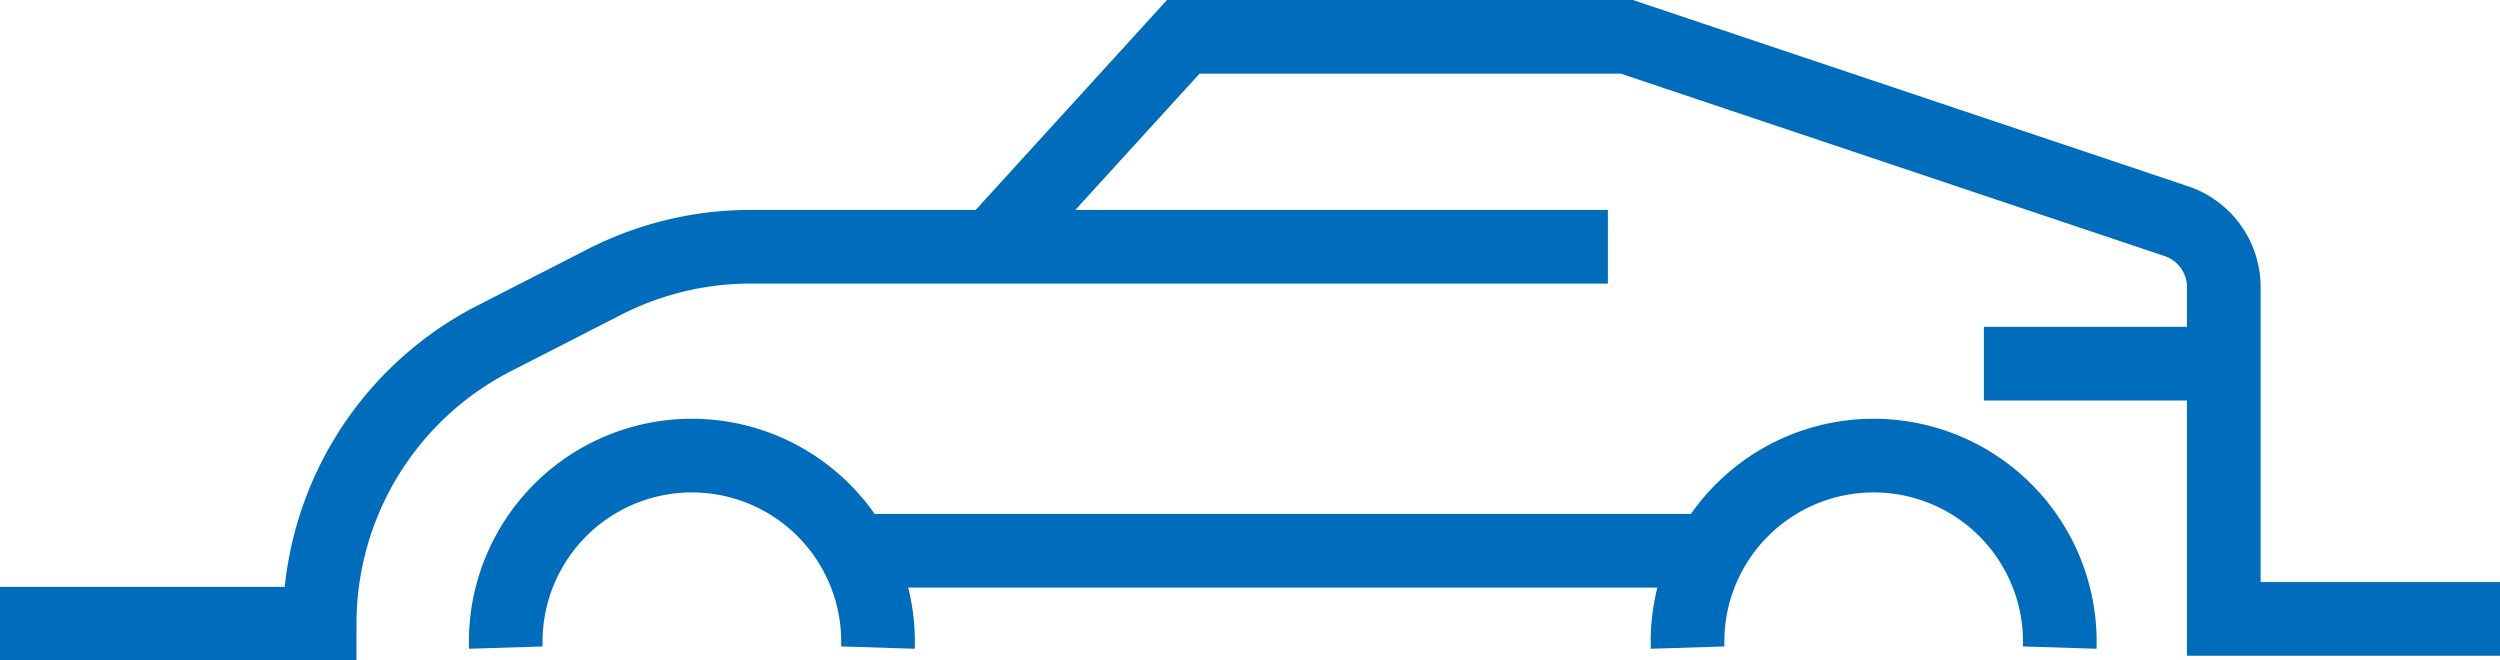
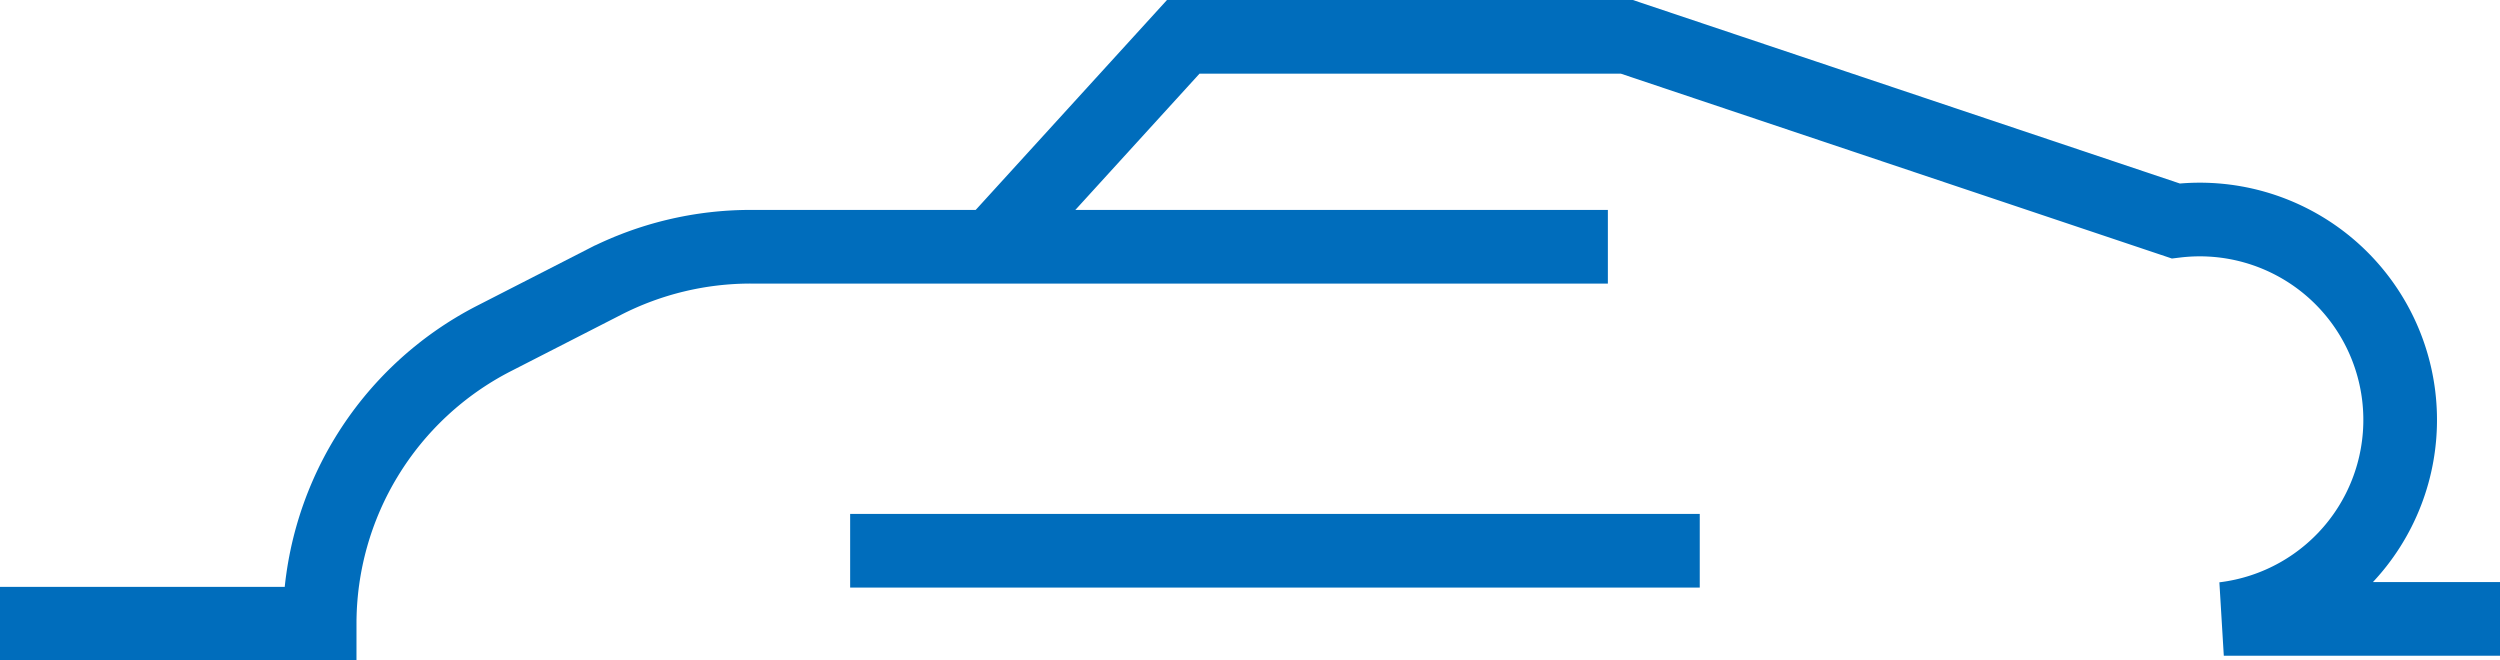
<svg xmlns="http://www.w3.org/2000/svg" viewBox="0 0 135.77 35.87">
  <defs>
    <style>.cls-1{fill:none;stroke:#006dbc;stroke-miterlimit:10;stroke-width:4px;}</style>
  </defs>
  <g id="Слой_2" data-name="Слой 2">
    <g id="OBJECTS">
      <path class="cls-1" d="M0,33.87H17.36a17.41,17.41,0,0,1,9.45-15.48l6-3.07a17.46,17.46,0,0,1,8-1.92H87.32" />
-       <path class="cls-1" d="M135.77,33.61h-15v-18A3.78,3.78,0,0,0,118.16,12L88.35,2H64.26L54,13.26" />
-       <path class="cls-1" d="M27.47,35.17a10.11,10.11,0,1,1,20.21,0" />
-       <path class="cls-1" d="M91.65,35.17a10.11,10.11,0,1,1,20.21,0" />
+       <path class="cls-1" d="M135.77,33.61h-15A3.78,3.78,0,0,0,118.16,12L88.35,2H64.26L54,13.26" />
      <line class="cls-1" x1="46.17" y1="29.91" x2="92.31" y2="29.91" />
-       <line class="cls-1" x1="119.93" y1="19.75" x2="107.74" y2="19.75" />
    </g>
  </g>
</svg>